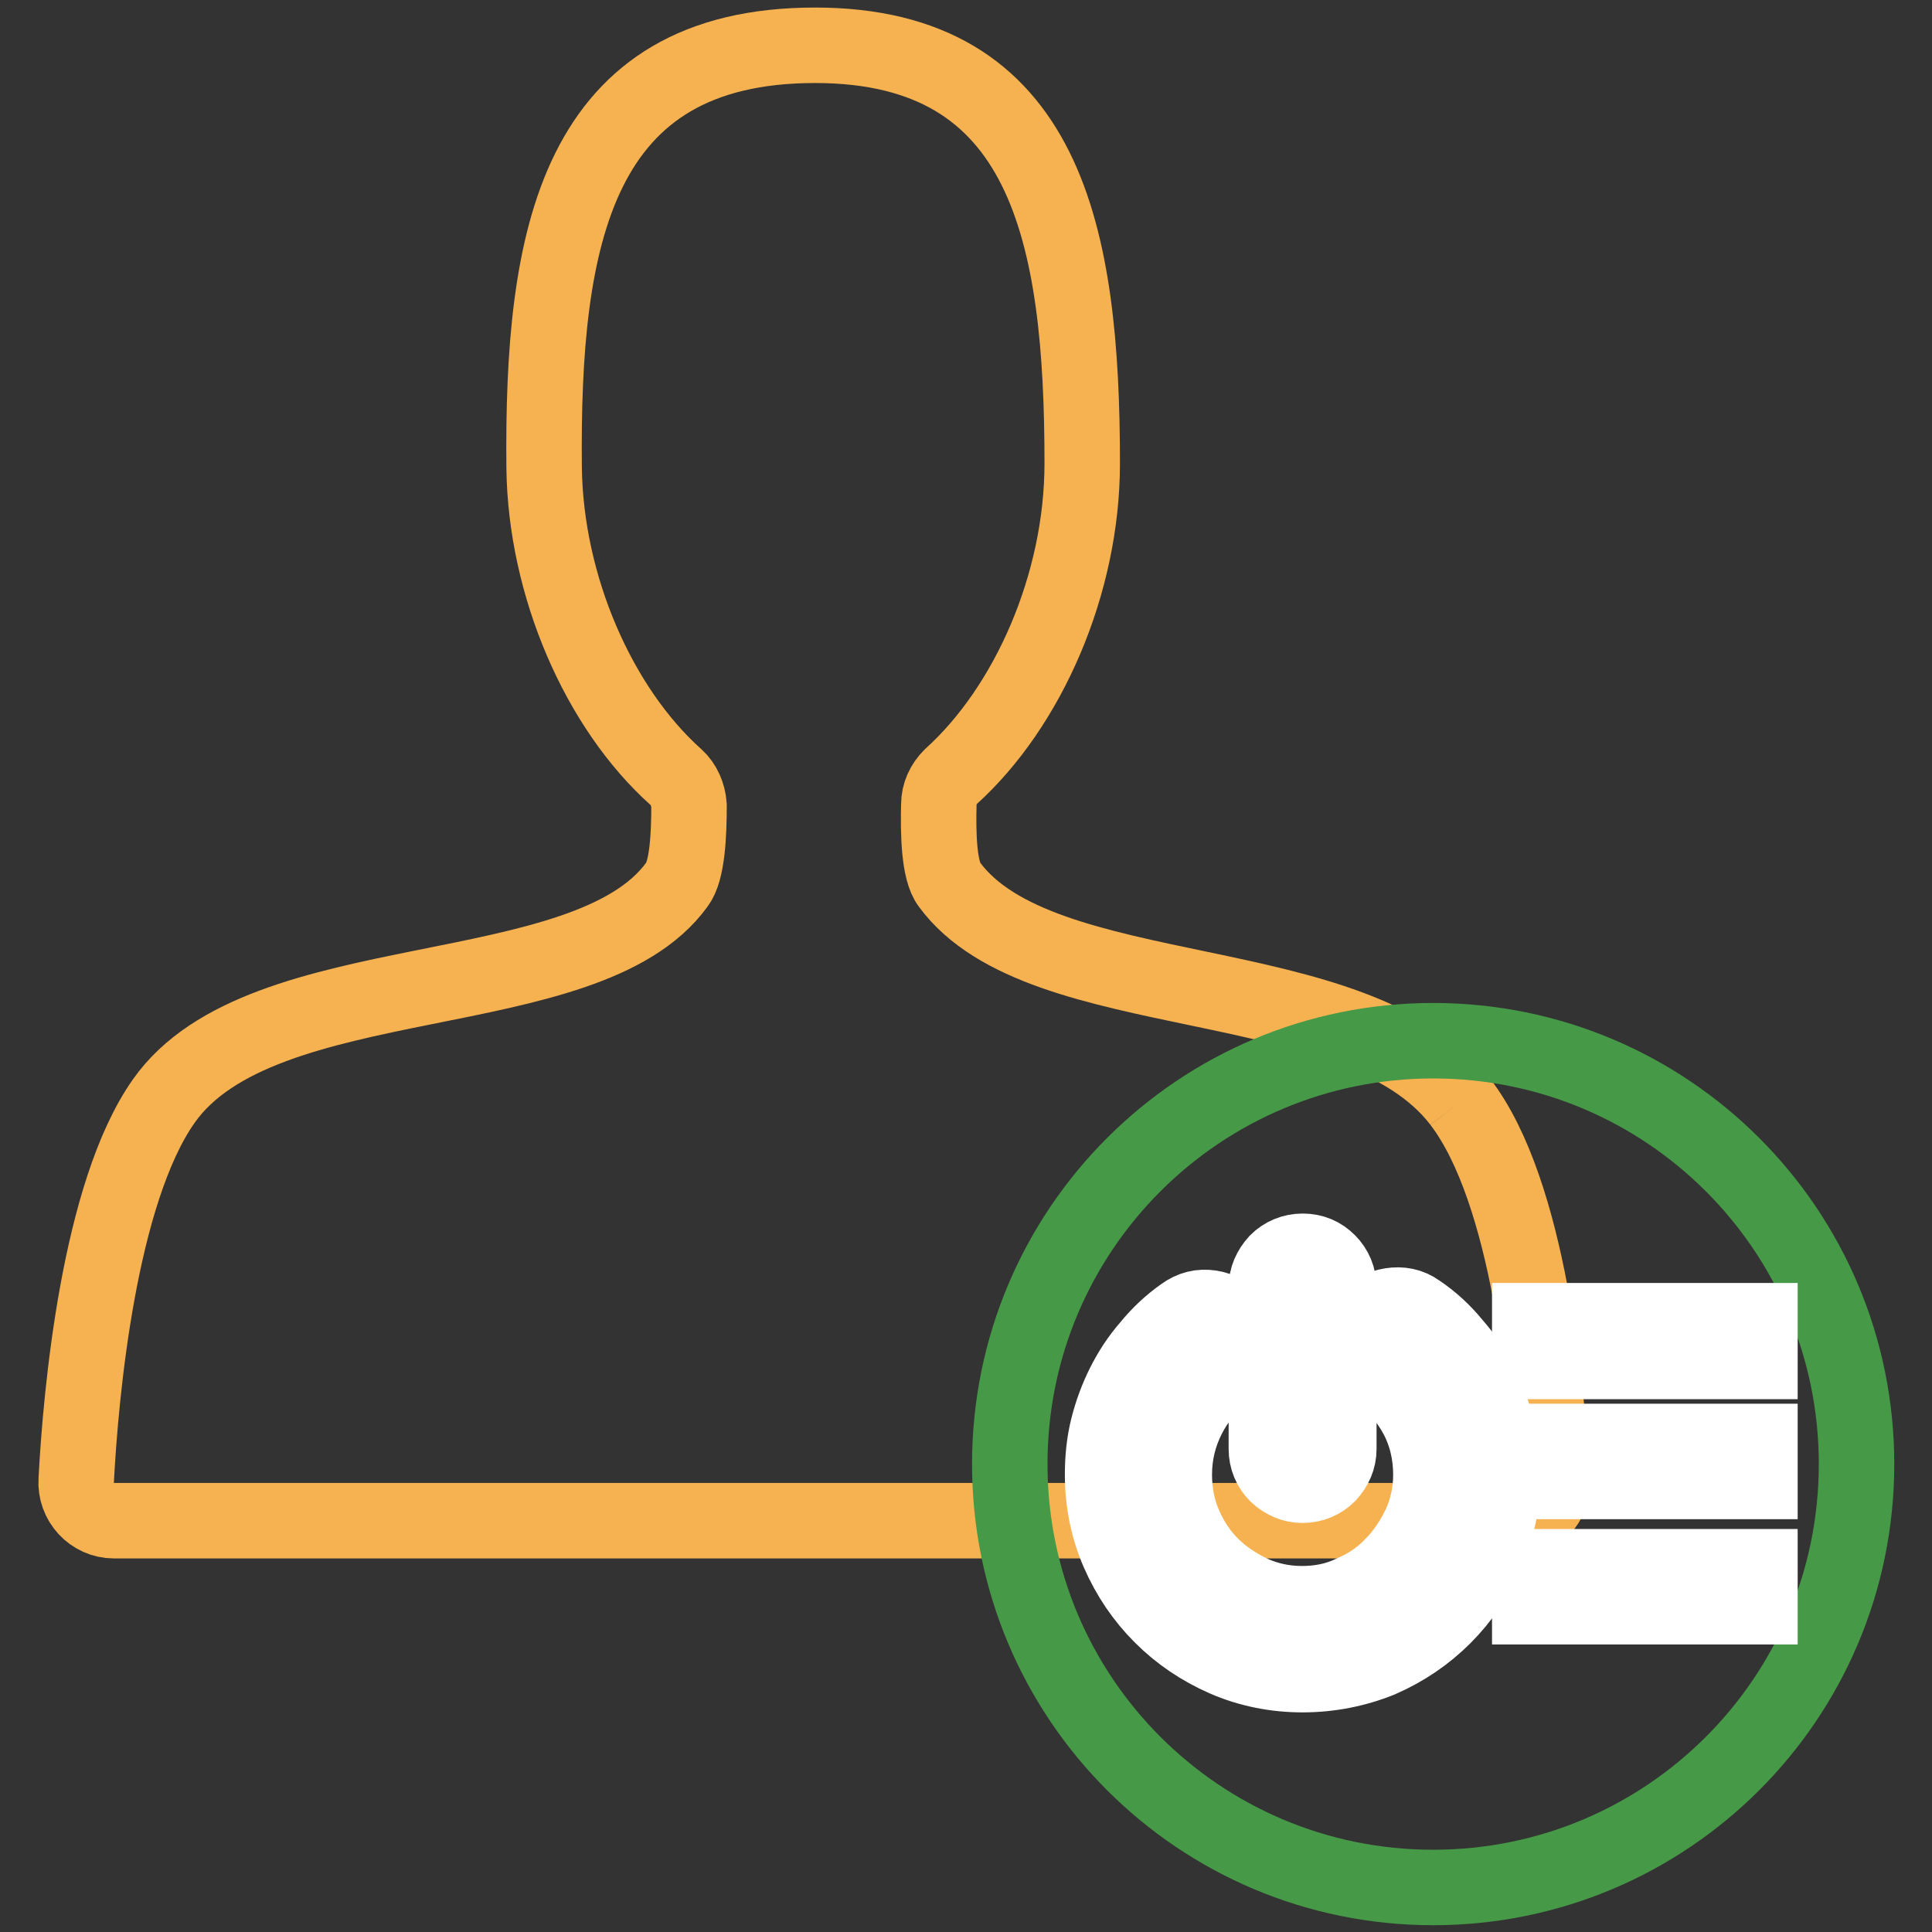
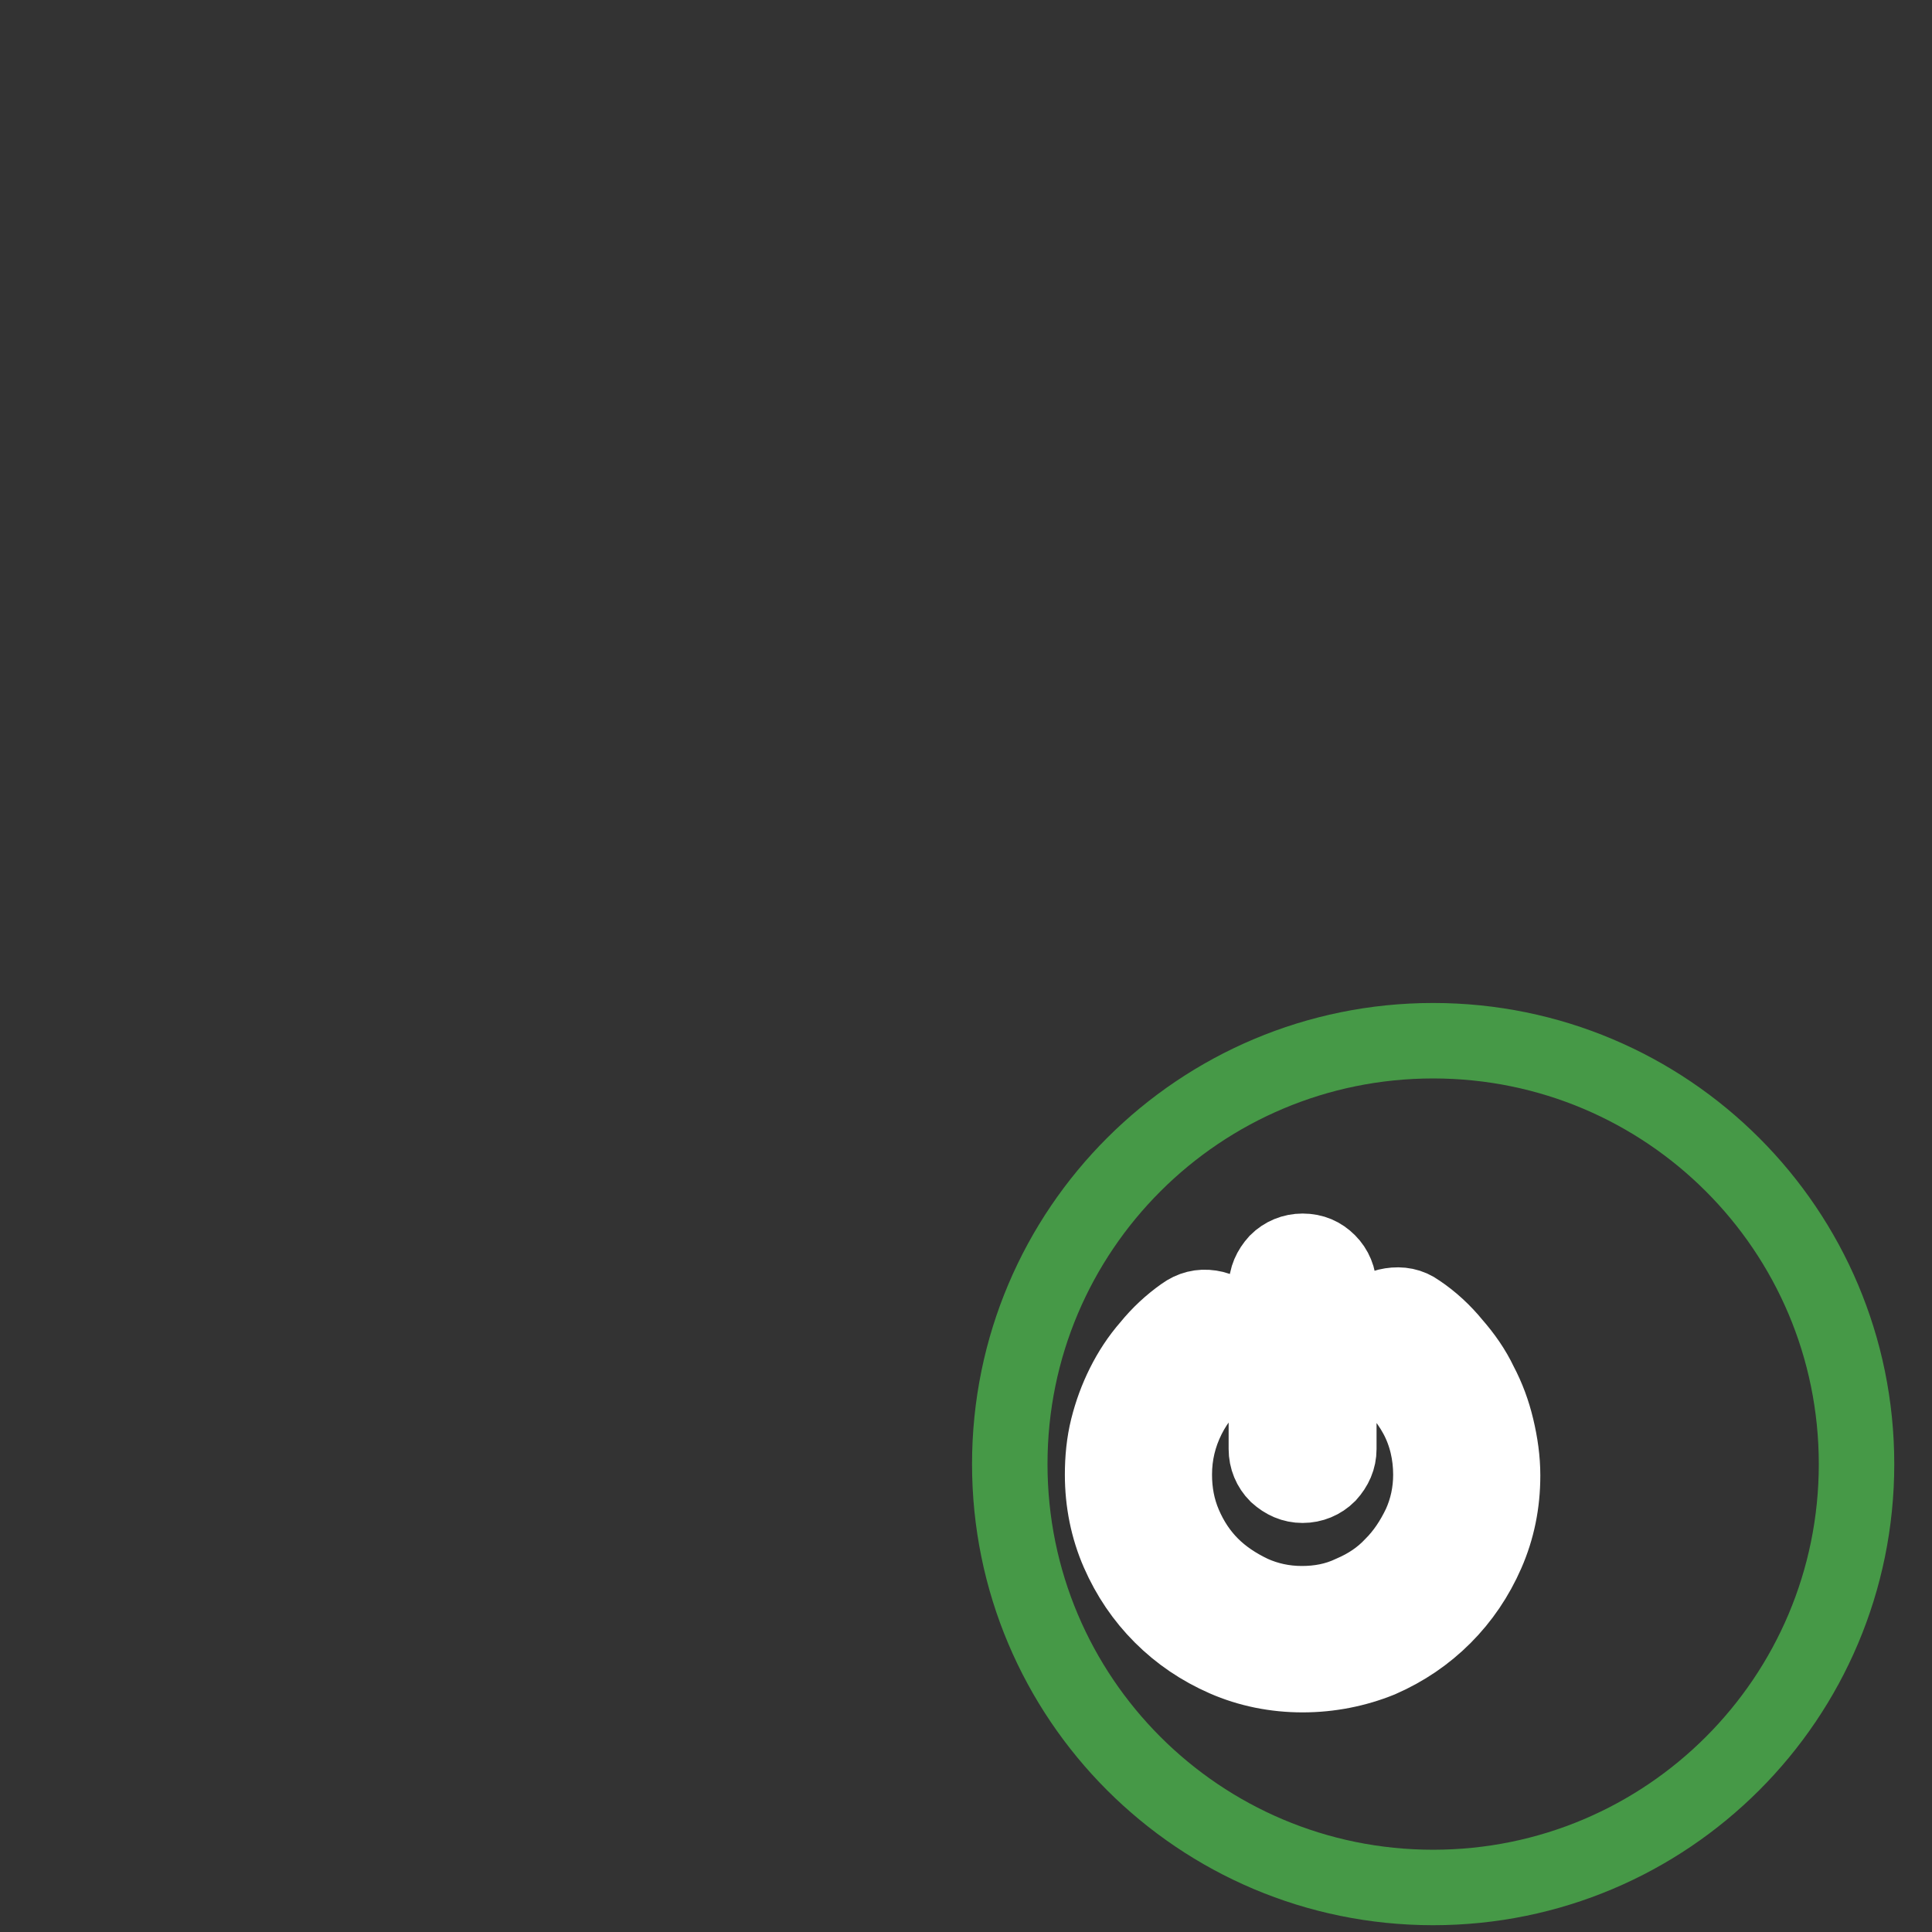
<svg xmlns="http://www.w3.org/2000/svg" version="1.1" x="0px" y="0px" viewBox="0 0 256 256" enable-background="new 0 0 256 256" xml:space="preserve">
  <rect x="0" y="0" width="256" height="256" fill="#333333" stroke="none" />
  <g>
-     <path stroke-width="10" fill-opacity="0" stroke="#f6b250" d="M193.5,146c-13.8-18.1-55.5-12.2-67.7-28.8c-1.4-1.8-1.5-6.8-1.4-10.6c0-1.4,0.6-2.7,1.6-3.7 c10.3-9.3,17.4-25.6,17.4-41.5C143.4,31.1,138.7,6,108,6C76.3,6,71.8,31.4,72.1,62c0.2,15.6,7.2,31.8,17.5,41 c1,0.9,1.6,2.3,1.7,3.7c0,3.8-0.2,8.7-1.6,10.5c-12,16.6-55,10.2-68,28.7c-8.6,12.2-11,38.8-11.6,50.2c-0.2,2.9,2.1,5.4,5,5.4 h185.6c2.9,0,5.1-2.4,5-5.3C205,184.8,202.7,158,193.5,146" />
    <path stroke-width="10" fill-opacity="0" stroke="#469947" d="M133.8,194c0,31,25.1,56.1,56.1,56.1S246,225,246,194v0c0-31-25.1-56.1-56.1-56.1 C159,137.9,133.8,162.9,133.8,194L133.8,194z" />
    <path stroke-width="10" fill-opacity="0" stroke="#ffffff" d="M187.1,174.8c1.7,1.2,3.2,2.6,4.5,4.1c1.3,1.5,2.4,3.2,3.4,4.9c0.9,1.8,1.6,3.7,2.1,5.6c0.5,2,0.7,4,0.7,6 c0,3.5-0.7,6.8-2,9.8c-1.3,3.1-3.2,5.7-5.4,8c-2.3,2.3-4.9,4.1-8,5.4c-3.1,1.3-6.4,2-9.8,2s-6.7-0.7-9.8-2c-3.1-1.3-5.7-3.2-8-5.4 c-2.3-2.3-4.1-4.9-5.4-8c-1.3-3.1-2-6.4-2-9.8c0-2,0.2-3.9,0.7-5.9c0.5-1.9,1.1-3.7,2-5.5c0.9-1.7,1.9-3.4,3.2-4.9 c1.3-1.5,2.7-2.9,4.3-4.1c0.8-0.6,1.7-0.8,2.7-0.7c1,0.1,1.7,0.6,2.4,1.4c0.6,0.8,0.8,1.7,0.7,2.7c-0.1,1-0.6,1.8-1.4,2.4 c-2.4,1.7-4.2,3.9-5.4,6.4c-1.3,2.5-1.9,5.2-1.9,8.1c0,2.5,0.5,4.8,1.4,7c0.9,2.2,2.2,4.1,3.9,5.8c1.6,1.6,3.6,2.9,5.8,3.9 c2.2,1,4.5,1.4,7,1.4c2.5,0,4.8-0.5,7-1.4s4.1-2.3,5.7-3.9c1.6-1.6,2.9-3.6,3.9-5.8c1-2.2,1.4-4.5,1.4-7c0-2.9-0.7-5.7-2-8.3 c-1.4-2.6-3.3-4.8-5.7-6.4c-0.8-0.6-1.3-1.3-1.5-2.3c-0.2-1,0-1.9,0.6-2.7c0.6-0.8,1.3-1.3,2.3-1.4 C185.3,174,186.3,174.2,187.1,174.8L187.1,174.8z M172.6,195.6c-1,0-1.8-0.4-2.5-1c-0.7-0.7-1-1.5-1-2.5v-21.4c0-1,0.4-1.8,1-2.5 c0.7-0.7,1.5-1.1,2.5-1.1c1,0,1.9,0.4,2.6,1.1c0.7,0.7,1,1.6,1,2.5V192c0,1-0.4,1.8-1,2.5C174.5,195.2,173.6,195.6,172.6,195.6z" />
    <path stroke-width="10" fill-opacity="0" stroke="#ffffff" d="M172.6,221.9c-3.6,0-7.1-0.7-10.3-2.1c-3.2-1.4-6-3.3-8.4-5.7c-2.4-2.4-4.3-5.2-5.7-8.4 c-1.4-3.2-2.1-6.7-2.1-10.3c0-2.1,0.2-4.2,0.7-6.2c0.5-2,1.2-3.9,2.1-5.7c0.9-1.8,2-3.5,3.4-5.1c1.3-1.6,2.8-3,4.5-4.2 c1.1-0.8,2.3-1.1,3.6-0.9c1.3,0.2,2.3,0.8,3.1,1.9c0.8,1.1,1.1,2.2,0.9,3.5c-0.2,1.3-0.8,2.3-1.9,3.1c-2.2,1.6-3.9,3.6-5.1,6 c-1.2,2.4-1.8,4.9-1.8,7.6c0,2.3,0.4,4.5,1.3,6.6c0.9,2.1,2.1,3.9,3.6,5.4c1.5,1.5,3.3,2.7,5.4,3.7c2,0.9,4.2,1.4,6.6,1.4 c2.3,0,4.5-0.4,6.6-1.4c2.1-0.9,3.9-2.1,5.4-3.7c1.5-1.5,2.7-3.3,3.7-5.4c0.9-2,1.4-4.2,1.4-6.6c0-2.7-0.6-5.4-1.9-7.8 c-1.3-2.4-3.1-4.4-5.3-6c-1.1-0.7-1.8-1.8-2-3.1c-0.2-1.3,0-2.5,0.8-3.6c0.8-1.1,1.8-1.7,3.1-1.9c1.3-0.2,2.5,0,3.6,0.8h0 c1.8,1.2,3.4,2.7,4.7,4.3c1.4,1.6,2.6,3.3,3.5,5.2c1,1.9,1.7,3.8,2.2,5.9c0.5,2.1,0.8,4.2,0.8,6.3c0,3.7-0.7,7.1-2.1,10.3 c-1.4,3.2-3.3,6-5.7,8.4c-2.4,2.4-5.2,4.3-8.4,5.7C179.7,221.2,176.2,221.9,172.6,221.9L172.6,221.9z M159.7,175.6 c-0.5,0-0.9,0.2-1.4,0.5c-1.5,1.1-2.9,2.4-4.1,3.9c-1.2,1.4-2.2,3-3.1,4.6c-0.8,1.6-1.5,3.4-1.9,5.2c-0.4,1.8-0.7,3.7-0.7,5.6 c0,3.3,0.6,6.5,1.9,9.4c1.2,2.9,3,5.5,5.2,7.7c2.2,2.2,4.8,3.9,7.7,5.2c2.9,1.3,6,1.9,9.3,1.9c3.3,0,6.5-0.6,9.4-1.9 c2.9-1.3,5.5-3,7.7-5.2c2.1-2.1,3.9-4.7,5.2-7.7c1.3-2.9,1.9-6.1,1.9-9.4c0-1.9-0.2-3.9-0.7-5.7c-0.5-1.9-1.1-3.7-2-5.4 c-0.9-1.7-2-3.3-3.2-4.7c-1.2-1.4-2.7-2.8-4.3-3.9c-0.6-0.4-1.1-0.5-1.8-0.4c-0.7,0.1-1.2,0.4-1.6,1c-0.4,0.6-0.5,1.1-0.4,1.8 c0.1,0.7,0.4,1.1,1,1.5c2.6,1.8,4.7,4.1,6.1,6.9s2.1,5.8,2.1,8.9c0,2.6-0.5,5.2-1.5,7.5c-1,2.3-2.4,4.4-4.2,6.1 c-1.7,1.7-3.8,3.1-6.1,4.2c-2.3,1-4.9,1.5-7.5,1.5c-2.6,0-5.2-0.5-7.5-1.5c-2.3-1-4.4-2.4-6.1-4.2c-1.7-1.7-3.1-3.8-4.1-6.1 c-1-2.3-1.5-4.9-1.5-7.5c0-3.1,0.7-6,2-8.7c1.4-2.7,3.3-5,5.8-6.8c0.5-0.4,0.8-0.9,0.9-1.6c0.1-0.7,0-1.2-0.4-1.8 c-0.4-0.6-0.9-0.9-1.6-1C159.9,175.6,159.8,175.6,159.7,175.6L159.7,175.6z M172.6,196.8c-1.3,0-2.4-0.5-3.4-1.4 c-0.9-0.9-1.4-2.1-1.4-3.4v-21.4c0-1.3,0.5-2.4,1.4-3.4c0.9-0.9,2.1-1.4,3.4-1.4c1.4,0,2.5,0.5,3.4,1.4c0.9,0.9,1.4,2.1,1.4,3.4 V192c0,1.3-0.5,2.4-1.4,3.4C175.1,196.3,173.9,196.8,172.6,196.8z M172.6,168.2c-0.7,0-1.2,0.2-1.7,0.7c-0.5,0.5-0.7,1-0.7,1.7V192 c0,0.7,0.2,1.2,0.7,1.7c0.5,0.5,1,0.7,1.7,0.7c0.7,0,1.3-0.2,1.7-0.7c0.5-0.5,0.7-1,0.7-1.7v-21.4c0-0.7-0.2-1.2-0.7-1.7 C173.8,168.4,173.3,168.2,172.6,168.2z" />
-     <path stroke-width="10" fill-opacity="0" stroke="#ffffff" d="M203.8,176.2H232v3h-28.1V176.2z M205.5,195.1H232v-3h-26.4V195.1z M203.8,211.7H232v-3h-28.1V211.7z" />
-     <path stroke-width="10" fill-opacity="0" stroke="#ffffff" d="M233.2,212.9h-30.5v-5.3h30.5V212.9L233.2,212.9z M205,210.5h25.8v-0.6H205V210.5z M233.2,196.3h-28.8V191 h28.8V196.3z M206.7,194h24.1v-0.6h-24.1V194z M233.2,180.4h-30.5V175h30.5V180.4L233.2,180.4z M205,178h25.8v-0.6H205V178z" />
  </g>
</svg>